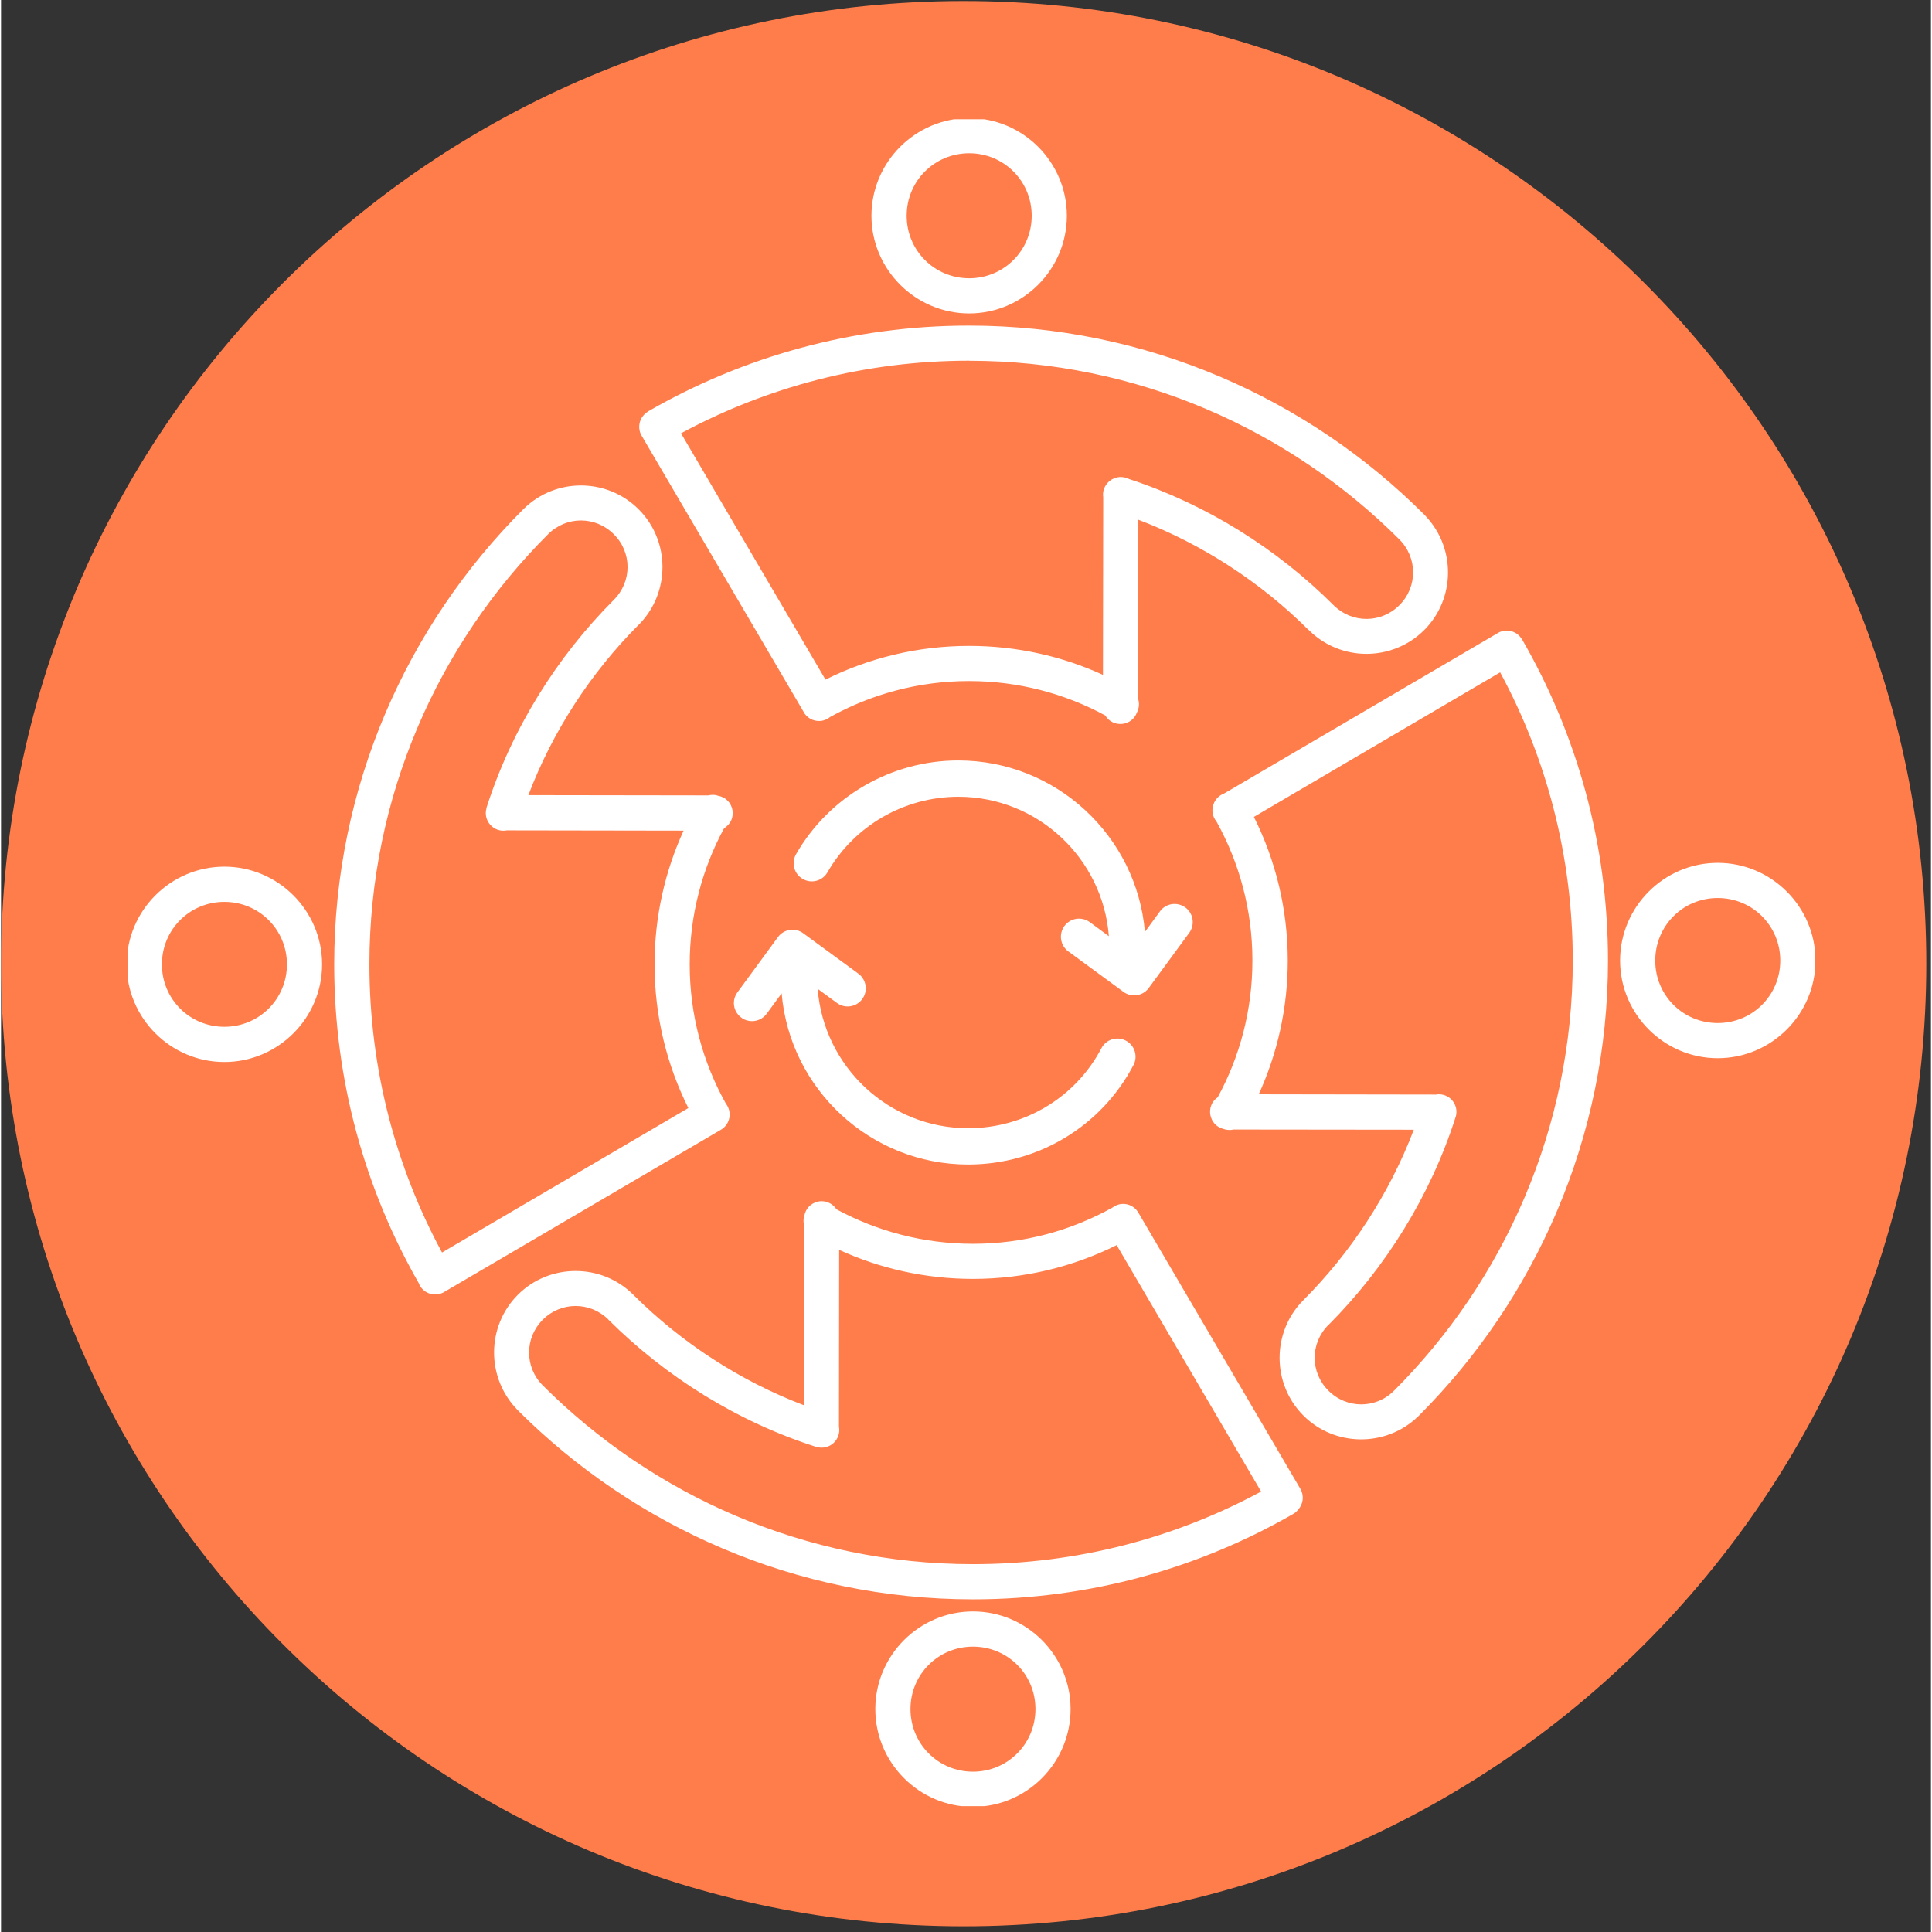
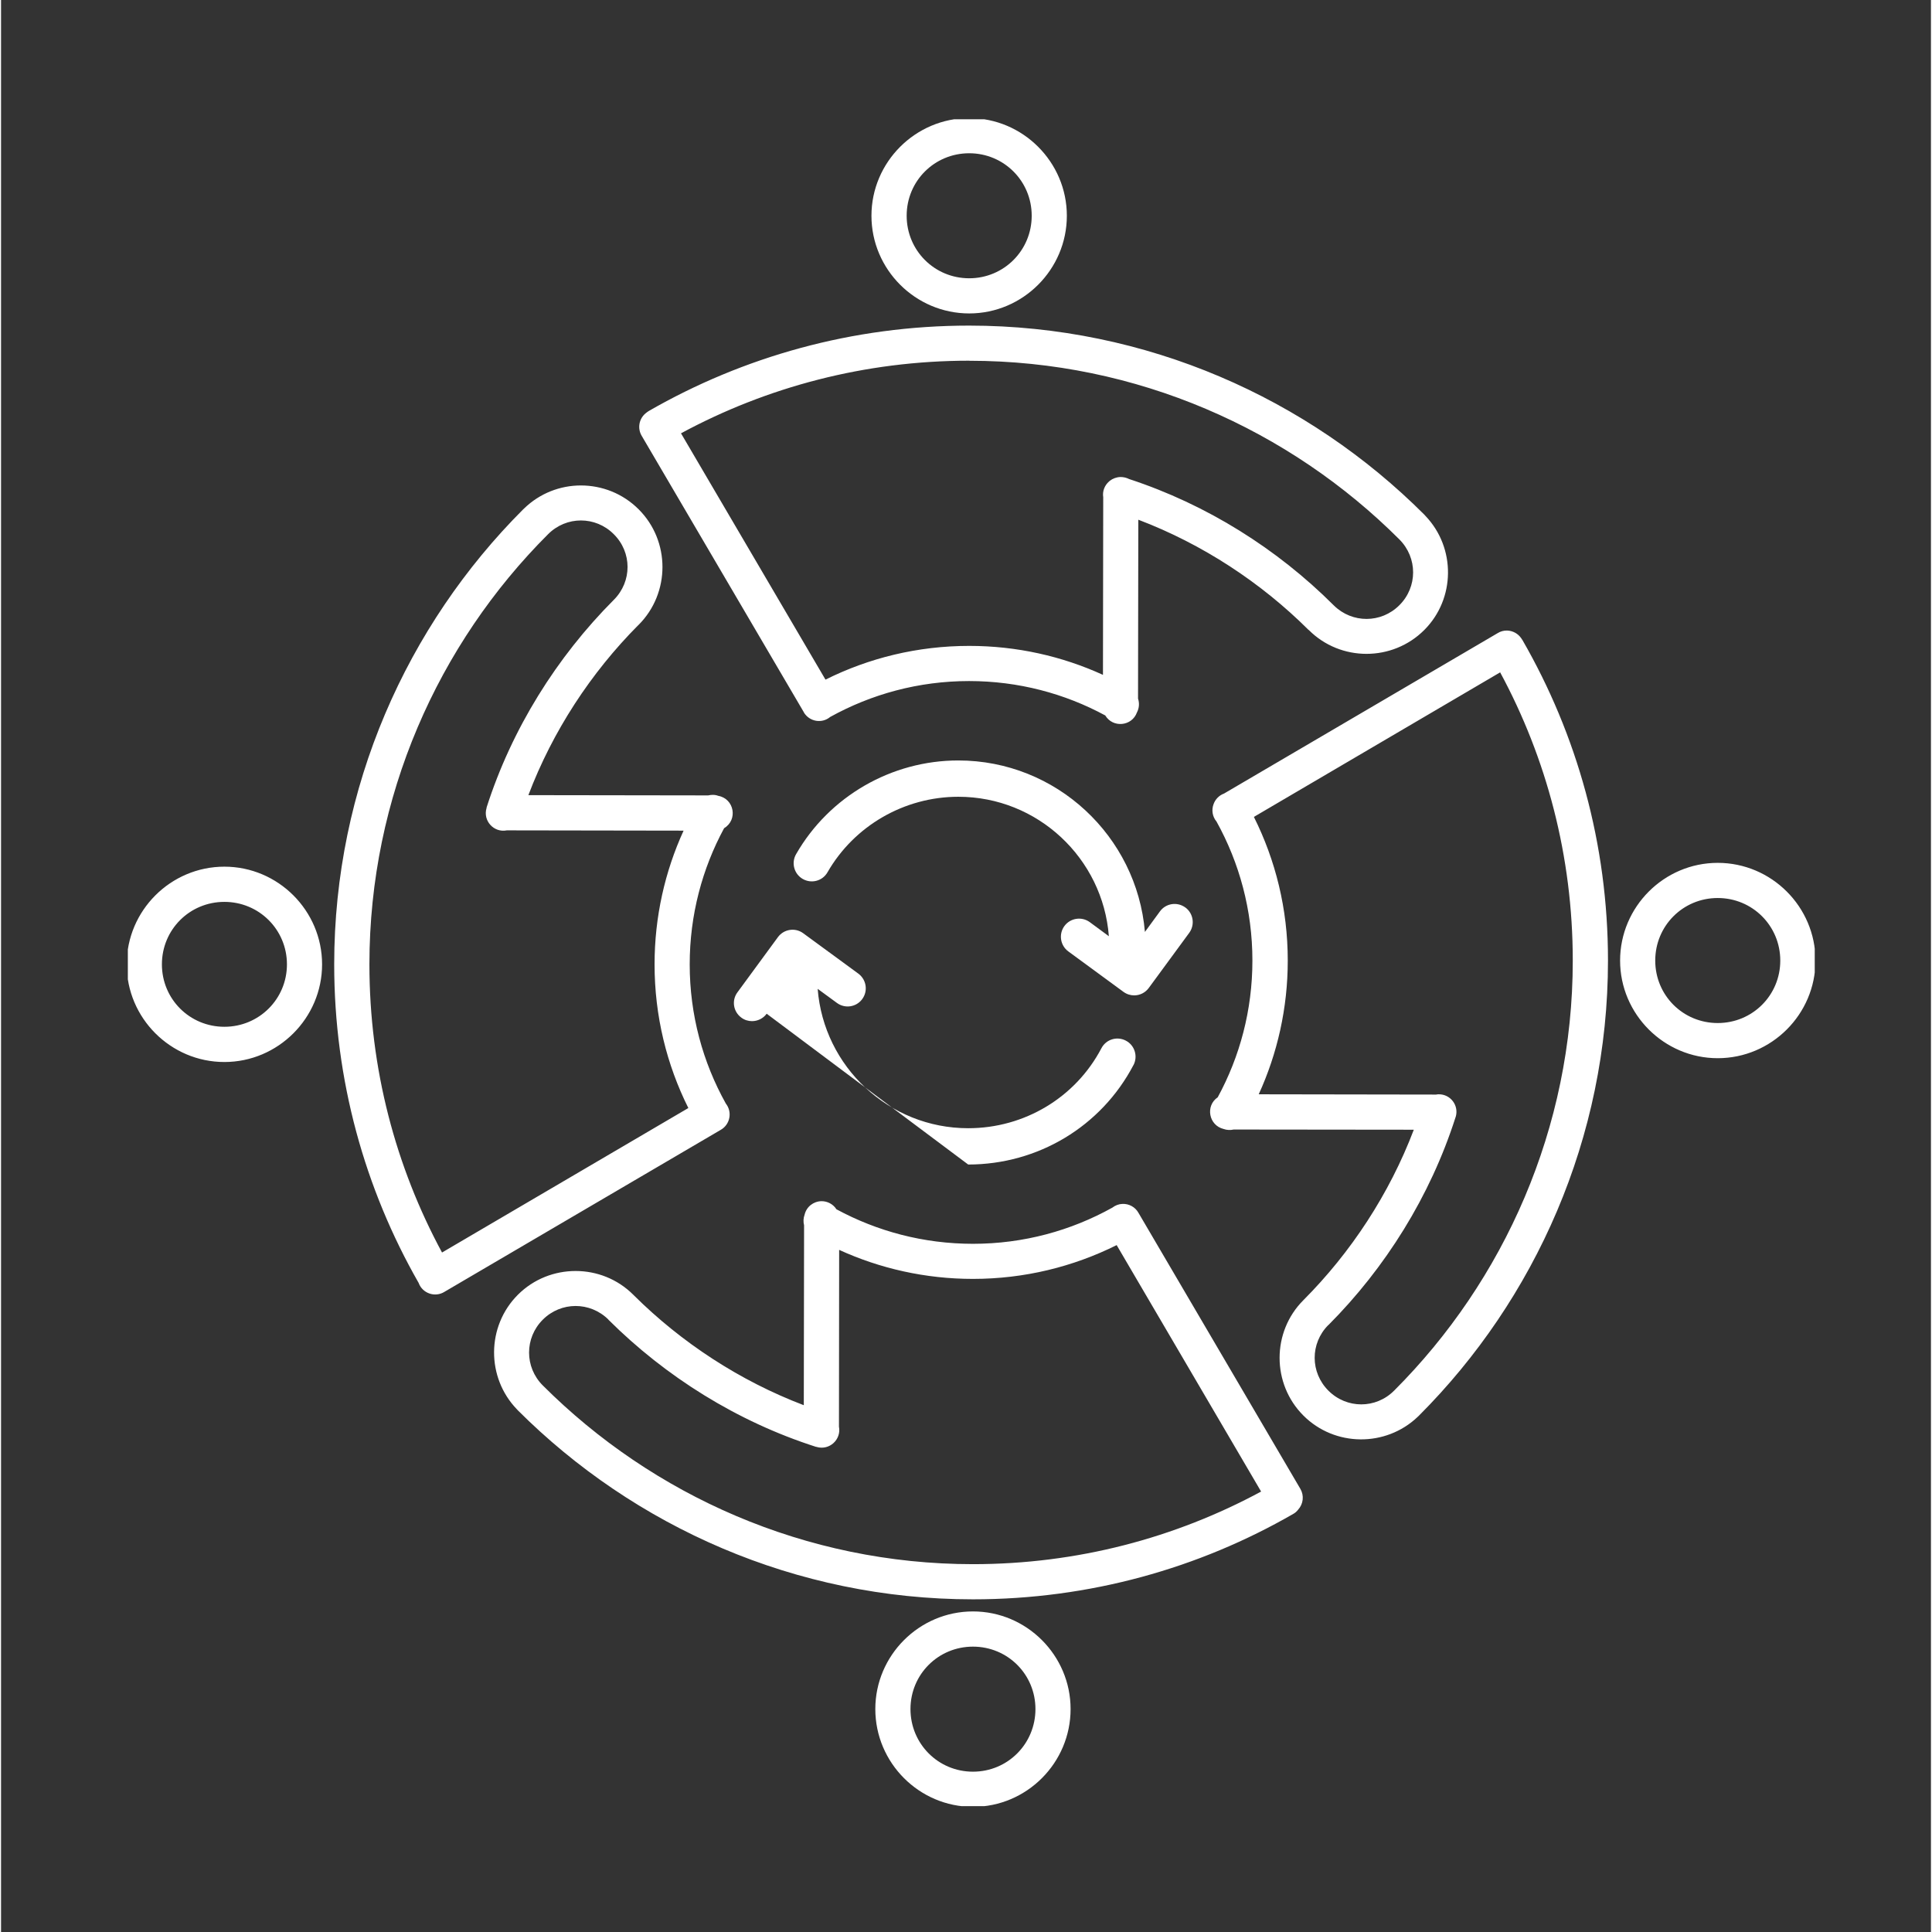
<svg xmlns="http://www.w3.org/2000/svg" width="148" viewBox="0 0 110.88 111" height="148" preserveAspectRatio="xMidYMid meet">
  <rect x="0" y="0" width="110.88" height="111" fill="#333333" stroke="none" />
  <defs>
    <clipPath id="dc61dbbbd9">
      <path d="M 0 0.059 L 110.613 0.059 L 110.613 110.672 L 0 110.672 Z M 0 0.059 " clip-rule="nonzero" />
    </clipPath>
    <clipPath id="285b174be4">
-       <path d="M 55.305 0.059 C 24.762 0.059 0 24.82 0 55.367 C 0 85.91 24.762 110.672 55.305 110.672 C 85.852 110.672 110.613 85.91 110.613 55.367 C 110.613 24.82 85.852 0.059 55.305 0.059 Z M 55.305 0.059 " clip-rule="nonzero" />
-     </clipPath>
+       </clipPath>
    <clipPath id="18448bd199">
      <path d="M 7.285 6.852 L 104.203 6.852 L 104.203 103.77 L 7.285 103.77 Z M 7.285 6.852 " clip-rule="nonzero" />
    </clipPath>
    <clipPath id="1ef2e9916b">
      <path d="M 42 43.43 L 68.801 43.43 L 68.801 67 L 42 67 Z M 42 43.43 " clip-rule="nonzero" />
    </clipPath>
  </defs>
  <g clip-path="url(#dc61dbbbd9)">
    <g clip-path="url(#285b174be4)">
      <path fill="#ff7d4b" d="M 0 0.059 L 110.613 0.059 L 110.613 110.672 L 0 110.672 Z M 0 0.059 " fill-opacity="1" fill-rule="nonzero" />
    </g>
  </g>
  <g clip-path="url(#18448bd199)">
    <path fill="#ffffff" d="M 55.625 6.785 C 52.535 6.785 50.008 9.312 50.008 12.395 C 50.008 15.484 52.535 18.008 55.625 18.008 C 58.707 18.008 61.234 15.484 61.234 12.395 C 61.234 9.312 58.707 6.785 55.625 6.785 Z M 55.625 8.805 C 57.613 8.805 59.215 10.398 59.215 12.395 C 59.215 14.391 57.613 15.988 55.625 15.988 C 53.629 15.988 52.031 14.391 52.031 12.395 C 52.031 10.398 53.629 8.805 55.625 8.805 Z M 55.625 18.707 C 48.922 18.707 42.637 20.496 37.215 23.613 C 37.148 23.656 37.082 23.703 37.023 23.754 C 36.645 24.074 36.555 24.621 36.812 25.047 L 46.117 40.91 C 46.121 40.926 46.125 40.934 46.133 40.945 C 46.457 41.465 47.164 41.586 47.637 41.191 C 50 39.883 52.715 39.129 55.617 39.129 C 58.453 39.129 61.117 39.848 63.441 41.105 C 63.879 41.836 64.973 41.73 65.262 40.93 C 65.391 40.684 65.41 40.398 65.324 40.137 L 65.34 29.859 C 69.02 31.258 72.383 33.465 75.109 36.18 C 75.117 36.188 75.125 36.191 75.133 36.195 C 76.957 38.023 79.941 38.023 81.77 36.195 C 83.562 34.402 83.586 31.477 81.844 29.648 C 81.82 29.617 81.793 29.59 81.77 29.566 C 75.09 22.887 65.809 18.707 55.617 18.707 Z M 55.625 20.727 C 65.258 20.727 74.027 24.684 80.34 30.992 C 81.391 32.047 81.391 33.723 80.34 34.77 C 79.293 35.82 77.625 35.82 76.574 34.785 C 76.57 34.777 76.566 34.773 76.559 34.77 C 73.32 31.535 69.27 28.984 64.812 27.523 C 64.66 27.445 64.492 27.406 64.316 27.406 C 64.098 27.41 63.879 27.488 63.699 27.625 C 63.695 27.633 63.688 27.637 63.684 27.641 C 63.672 27.652 63.664 27.656 63.656 27.664 C 63.398 27.891 63.27 28.23 63.324 28.57 L 63.309 38.773 C 60.965 37.703 58.363 37.109 55.625 37.109 C 52.66 37.109 49.855 37.805 47.367 39.047 L 39.066 24.895 C 43.996 22.234 49.629 20.723 55.625 20.723 Z M 33.316 27.891 C 32.137 27.891 30.961 28.332 30.055 29.211 C 30.039 29.227 30.016 29.242 30 29.262 C 23.324 35.938 19.141 45.215 19.141 55.406 C 19.141 62.062 20.906 68.312 23.992 73.707 C 24.211 74.312 24.938 74.562 25.484 74.215 L 41.348 64.914 C 41.887 64.609 42.027 63.891 41.641 63.402 C 40.32 61.035 39.566 58.312 39.566 55.406 C 39.566 52.57 40.285 49.906 41.543 47.582 C 42.348 47.102 42.125 45.887 41.203 45.723 C 41.102 45.684 41 45.668 40.891 45.668 C 40.805 45.668 40.711 45.68 40.625 45.699 L 30.297 45.684 C 31.691 42.008 33.895 38.645 36.613 35.914 C 36.617 35.906 36.629 35.902 36.633 35.898 C 38.457 34.07 38.457 31.082 36.633 29.262 C 35.719 28.348 34.52 27.891 33.312 27.891 Z M 33.316 29.902 C 33.996 29.902 34.68 30.164 35.203 30.691 C 36.258 31.734 36.258 33.406 35.211 34.457 C 35.203 34.457 35.203 34.465 35.199 34.469 C 31.93 37.75 29.348 41.863 27.898 46.387 C 27.898 46.395 27.898 46.406 27.898 46.41 C 27.891 46.422 27.891 46.426 27.891 46.434 C 27.68 47.16 28.316 47.855 29.059 47.707 L 39.215 47.723 C 38.145 50.062 37.547 52.668 37.547 55.406 C 37.547 58.371 38.246 61.176 39.488 63.66 L 25.336 71.961 C 22.676 67.039 21.164 61.402 21.164 55.406 C 21.164 45.773 25.113 37 31.43 30.691 C 31.957 30.164 32.637 29.902 33.316 29.902 Z M 86.531 36.227 C 86.336 36.223 86.145 36.273 85.98 36.379 L 70.262 45.594 C 69.984 45.695 69.762 45.922 69.664 46.199 C 69.535 46.539 69.598 46.922 69.832 47.199 C 71.145 49.566 71.895 52.285 71.895 55.188 C 71.895 58.035 71.172 60.711 69.902 63.043 C 69.18 63.535 69.387 64.656 70.238 64.863 C 70.422 64.93 70.629 64.938 70.82 64.895 L 81.168 64.906 C 79.766 68.594 77.555 71.961 74.828 74.695 C 73 76.52 73 79.508 74.828 81.332 C 76.621 83.125 79.551 83.152 81.383 81.41 C 81.406 81.383 81.438 81.355 81.465 81.332 C 88.141 74.652 92.324 65.371 92.324 55.188 C 92.324 48.484 90.535 42.199 87.414 36.781 C 87.387 36.738 87.363 36.703 87.336 36.664 C 87.152 36.398 86.852 36.238 86.531 36.227 Z M 86.129 38.629 C 88.789 43.555 90.301 49.191 90.301 55.188 C 90.301 64.816 86.352 73.582 80.039 79.895 C 80.039 79.898 80.039 79.898 80.035 79.898 C 78.988 80.949 77.312 80.949 76.262 79.898 C 75.215 78.852 75.207 77.188 76.25 76.133 C 76.254 76.129 76.262 76.125 76.266 76.125 C 79.535 72.844 82.113 68.73 83.562 64.203 C 83.566 64.195 83.566 64.191 83.566 64.188 C 83.574 64.176 83.578 64.16 83.582 64.145 C 83.758 63.5 83.273 62.867 82.602 62.871 C 82.551 62.871 82.504 62.875 82.453 62.887 L 72.258 62.871 C 73.328 60.531 73.926 57.926 73.926 55.188 C 73.926 52.223 73.223 49.418 71.98 46.934 Z M 98.629 49.574 C 95.547 49.574 93.02 52.098 93.02 55.188 C 93.02 58.273 95.547 60.797 98.629 60.797 C 101.719 60.797 104.246 58.273 104.246 55.188 C 104.246 52.098 101.719 49.574 98.629 49.574 Z M 12.832 49.793 C 9.742 49.793 7.219 52.316 7.219 55.406 C 7.219 58.492 9.742 61.016 12.832 61.016 C 15.918 61.016 18.445 58.492 18.445 55.406 C 18.445 52.316 15.918 49.793 12.832 49.793 Z M 98.629 51.594 C 100.625 51.594 102.223 53.191 102.223 55.188 C 102.223 57.184 100.625 58.777 98.629 58.777 C 96.633 58.777 95.039 57.184 95.039 55.188 C 95.039 53.191 96.633 51.594 98.629 51.594 Z M 12.832 51.816 C 14.824 51.816 16.426 53.41 16.426 55.406 C 16.426 57.398 14.824 58.992 12.832 58.992 C 10.836 58.992 9.242 57.398 9.242 55.406 C 9.242 53.41 10.836 51.816 12.832 51.816 Z M 47.137 69.012 C 46.672 69.02 46.273 69.336 46.168 69.785 C 46.094 69.98 46.086 70.199 46.137 70.398 L 46.121 80.734 C 42.445 79.336 39.086 77.133 36.359 74.422 C 36.348 74.41 36.34 74.402 36.328 74.391 C 35.414 73.477 34.215 73.023 33.012 73.023 C 31.805 73.023 30.605 73.477 29.691 74.391 C 27.887 76.199 27.871 79.145 29.645 80.977 C 29.66 80.992 29.676 81.012 29.691 81.027 C 36.371 87.703 45.652 91.887 55.84 91.887 C 62.539 91.887 68.828 90.102 74.246 86.977 C 74.359 86.918 74.449 86.828 74.527 86.73 C 74.82 86.406 74.875 85.926 74.652 85.543 L 65.348 69.68 C 65.164 69.348 64.801 69.152 64.426 69.168 C 64.215 69.176 64.016 69.254 63.848 69.383 C 61.477 70.703 58.75 71.461 55.84 71.461 C 52.996 71.461 50.328 70.738 47.996 69.477 C 47.809 69.184 47.48 69.008 47.137 69.012 Z M 64.098 71.539 L 72.395 85.695 C 67.469 88.355 61.836 89.867 55.84 89.867 C 46.207 89.867 37.441 85.91 31.125 79.598 C 30.074 78.547 30.074 76.871 31.125 75.82 C 32.172 74.773 33.836 74.773 34.891 75.809 C 34.895 75.812 34.898 75.82 34.898 75.824 C 38.18 79.094 42.293 81.676 46.82 83.125 C 46.828 83.125 46.836 83.125 46.848 83.125 C 46.852 83.133 46.859 83.133 46.863 83.133 C 47.594 83.344 48.285 82.707 48.141 81.965 L 48.152 71.809 C 50.492 72.879 53.102 73.477 55.84 73.477 C 58.801 73.477 61.605 72.777 64.098 71.535 Z M 55.84 92.582 C 52.75 92.582 50.23 95.109 50.23 98.191 C 50.23 101.281 52.75 103.809 55.84 103.809 C 58.93 103.809 61.449 101.281 61.449 98.191 C 61.449 95.109 58.93 92.582 55.84 92.582 Z M 55.84 94.605 C 57.836 94.605 59.43 96.199 59.43 98.191 C 59.43 100.188 57.836 101.789 55.84 101.789 C 53.844 101.789 52.25 100.188 52.25 98.191 C 52.25 96.199 53.844 94.605 55.84 94.605 Z M 55.84 94.605 " fill-opacity="1" fill-rule="nonzero" />
  </g>
  <g clip-path="url(#1ef2e9916b)">
-     <path fill="#ffffff" d="M 65.059 61.195 C 63.211 64.719 59.574 66.906 55.566 66.906 C 49.945 66.906 45.32 62.574 44.848 57.07 L 43.988 58.242 C 43.785 58.52 43.465 58.668 43.145 58.668 C 42.934 58.668 42.715 58.605 42.531 58.465 C 42.066 58.125 41.965 57.473 42.309 57.012 L 44.633 53.844 C 44.973 53.379 45.625 53.277 46.086 53.617 L 49.258 55.941 C 49.719 56.285 49.82 56.934 49.48 57.398 C 49.141 57.863 48.488 57.965 48.023 57.621 L 46.918 56.812 C 47.266 61.285 51.008 64.82 55.566 64.82 C 58.797 64.82 61.73 63.059 63.219 60.227 C 63.484 59.715 64.113 59.52 64.625 59.789 C 65.133 60.055 65.328 60.684 65.062 61.195 Z M 68.039 52.137 C 67.574 51.797 66.922 51.895 66.582 52.363 L 65.719 53.543 C 65.25 48.035 60.625 43.691 54.996 43.691 C 51.156 43.691 47.582 45.754 45.676 49.078 C 45.391 49.574 45.562 50.215 46.062 50.5 C 46.559 50.785 47.199 50.617 47.484 50.113 C 49.02 47.441 51.898 45.777 55 45.777 C 59.559 45.777 63.305 49.316 63.648 53.789 L 62.551 52.98 C 62.086 52.641 61.434 52.742 61.094 53.203 C 60.754 53.668 60.855 54.32 61.316 54.66 L 64.484 56.984 C 64.672 57.121 64.887 57.188 65.102 57.188 C 65.422 57.188 65.738 57.039 65.941 56.762 L 68.266 53.594 C 68.605 53.129 68.504 52.477 68.043 52.137 Z M 68.039 52.137 " fill-opacity="1" fill-rule="nonzero" />
+     <path fill="#ffffff" d="M 65.059 61.195 C 63.211 64.719 59.574 66.906 55.566 66.906 L 43.988 58.242 C 43.785 58.52 43.465 58.668 43.145 58.668 C 42.934 58.668 42.715 58.605 42.531 58.465 C 42.066 58.125 41.965 57.473 42.309 57.012 L 44.633 53.844 C 44.973 53.379 45.625 53.277 46.086 53.617 L 49.258 55.941 C 49.719 56.285 49.82 56.934 49.48 57.398 C 49.141 57.863 48.488 57.965 48.023 57.621 L 46.918 56.812 C 47.266 61.285 51.008 64.82 55.566 64.82 C 58.797 64.82 61.73 63.059 63.219 60.227 C 63.484 59.715 64.113 59.52 64.625 59.789 C 65.133 60.055 65.328 60.684 65.062 61.195 Z M 68.039 52.137 C 67.574 51.797 66.922 51.895 66.582 52.363 L 65.719 53.543 C 65.25 48.035 60.625 43.691 54.996 43.691 C 51.156 43.691 47.582 45.754 45.676 49.078 C 45.391 49.574 45.562 50.215 46.062 50.5 C 46.559 50.785 47.199 50.617 47.484 50.113 C 49.02 47.441 51.898 45.777 55 45.777 C 59.559 45.777 63.305 49.316 63.648 53.789 L 62.551 52.98 C 62.086 52.641 61.434 52.742 61.094 53.203 C 60.754 53.668 60.855 54.32 61.316 54.66 L 64.484 56.984 C 64.672 57.121 64.887 57.188 65.102 57.188 C 65.422 57.188 65.738 57.039 65.941 56.762 L 68.266 53.594 C 68.605 53.129 68.504 52.477 68.043 52.137 Z M 68.039 52.137 " fill-opacity="1" fill-rule="nonzero" />
  </g>
</svg>